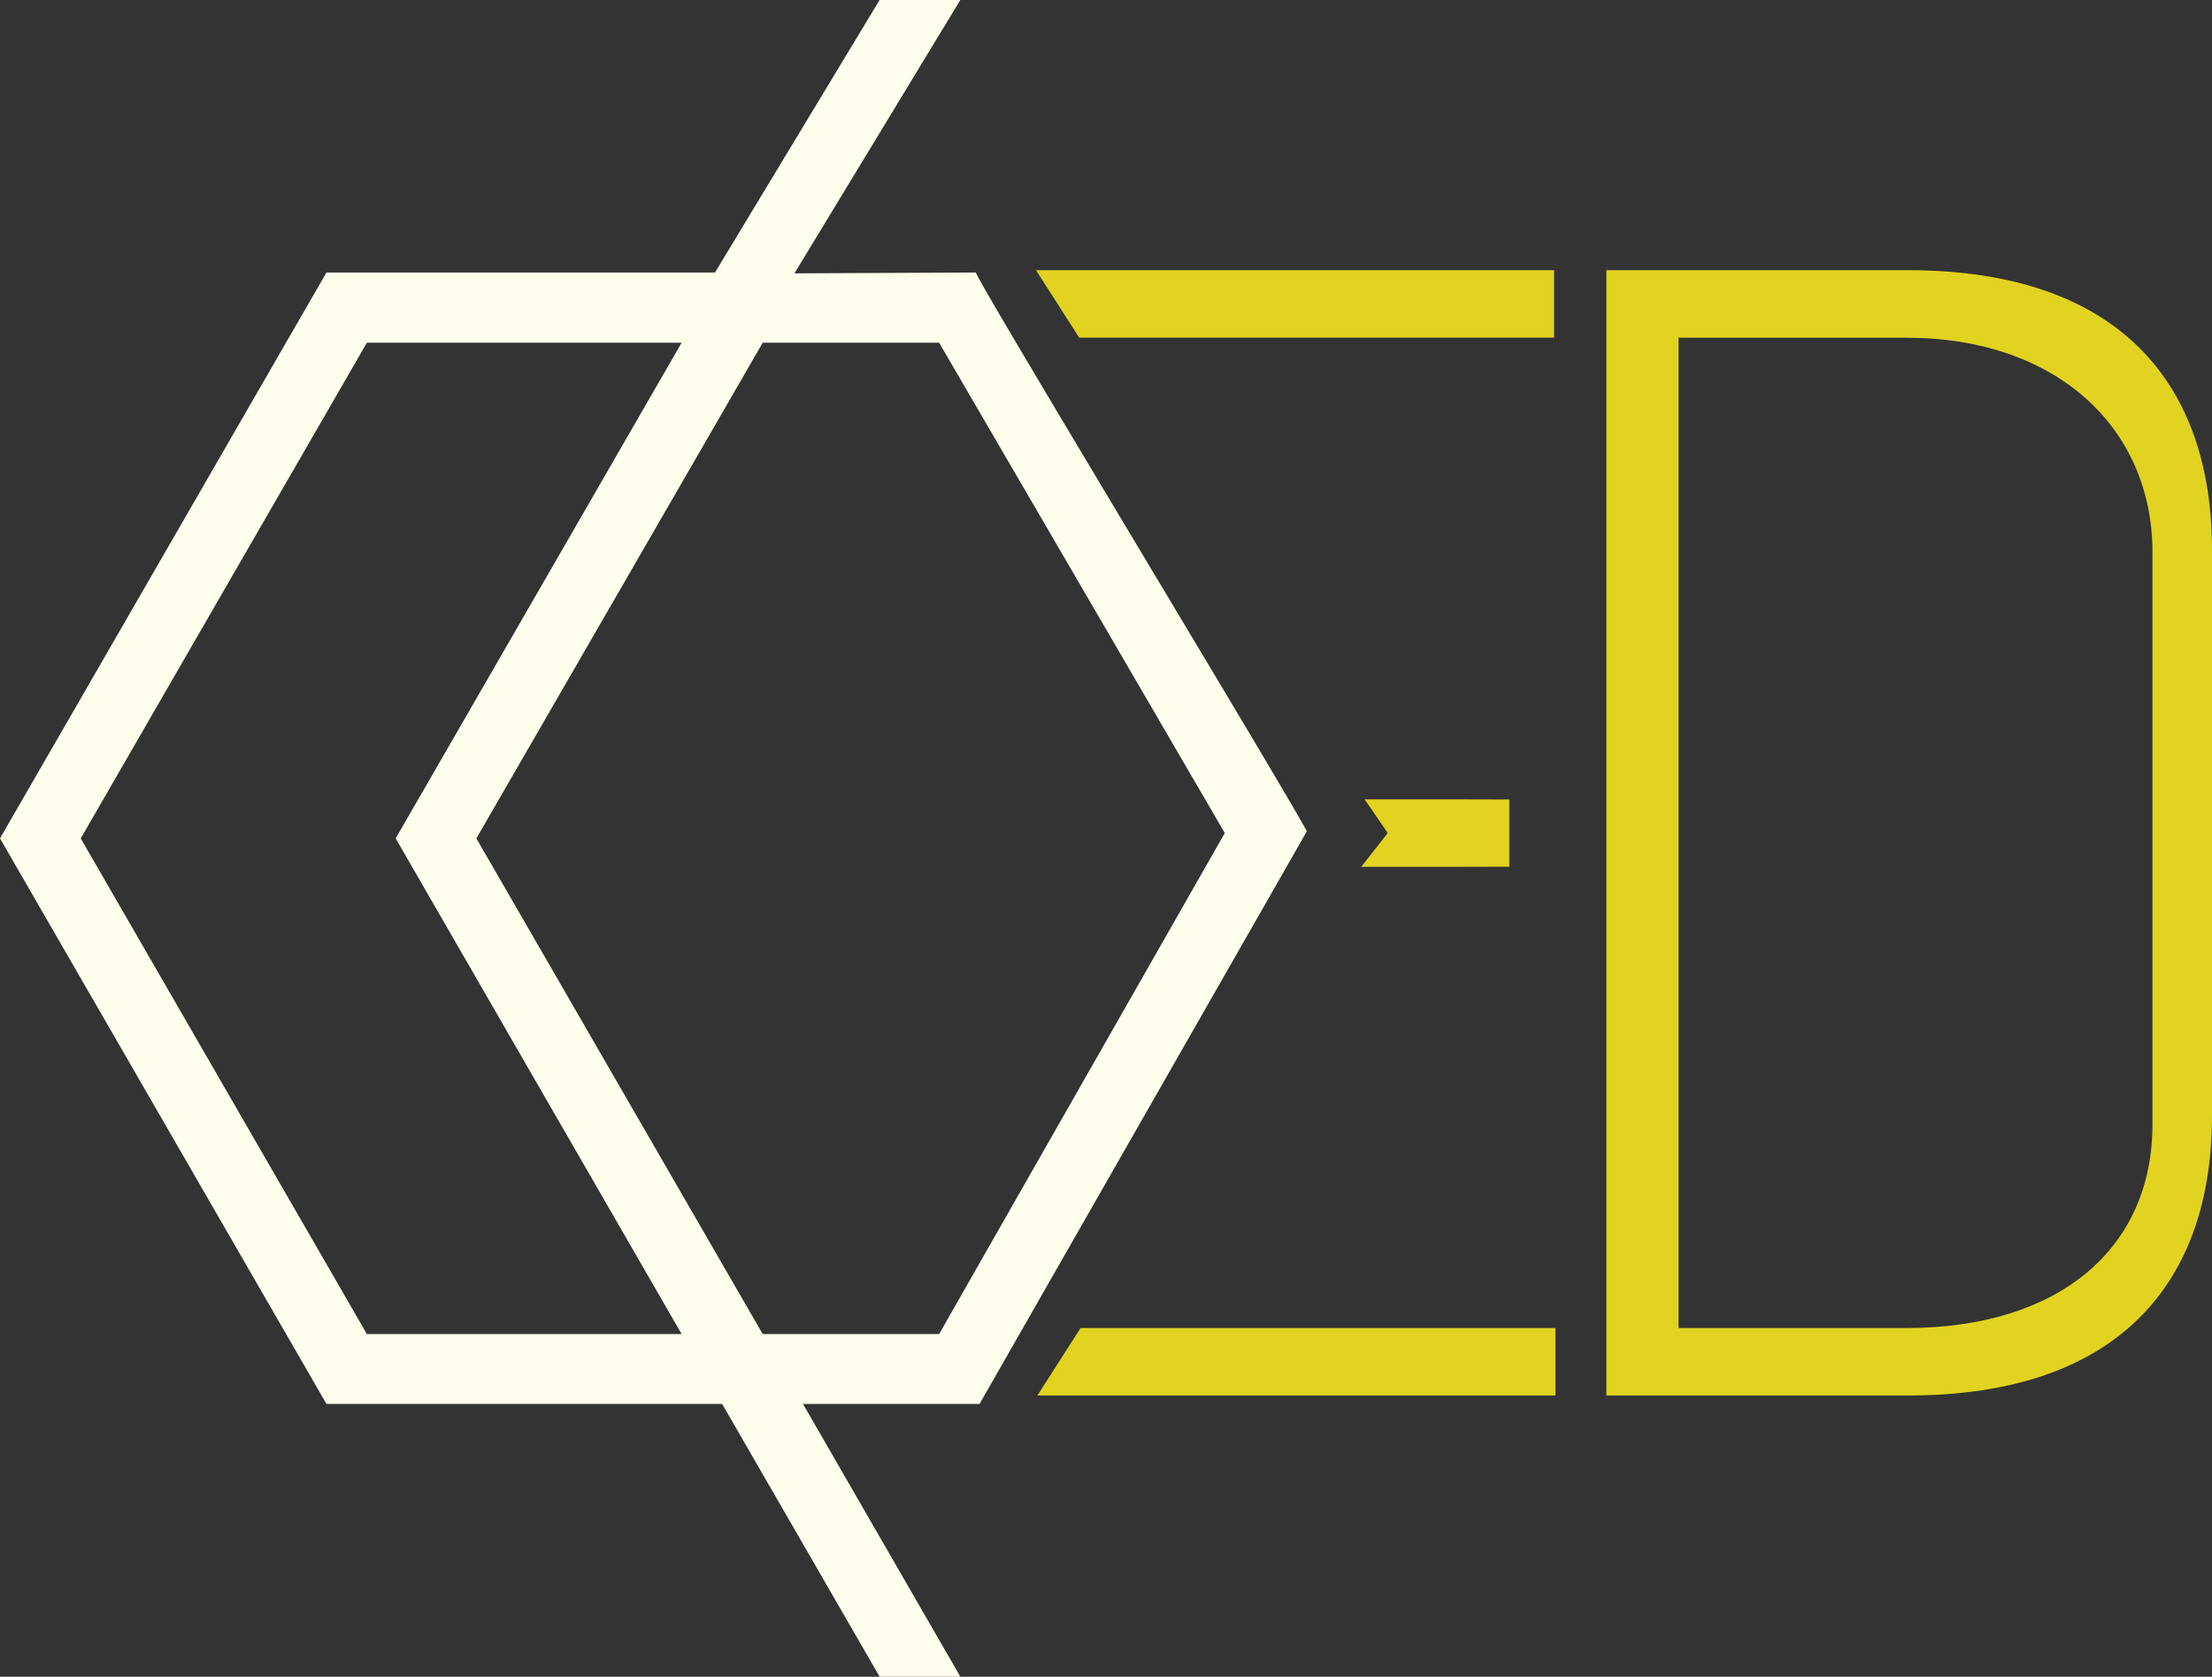
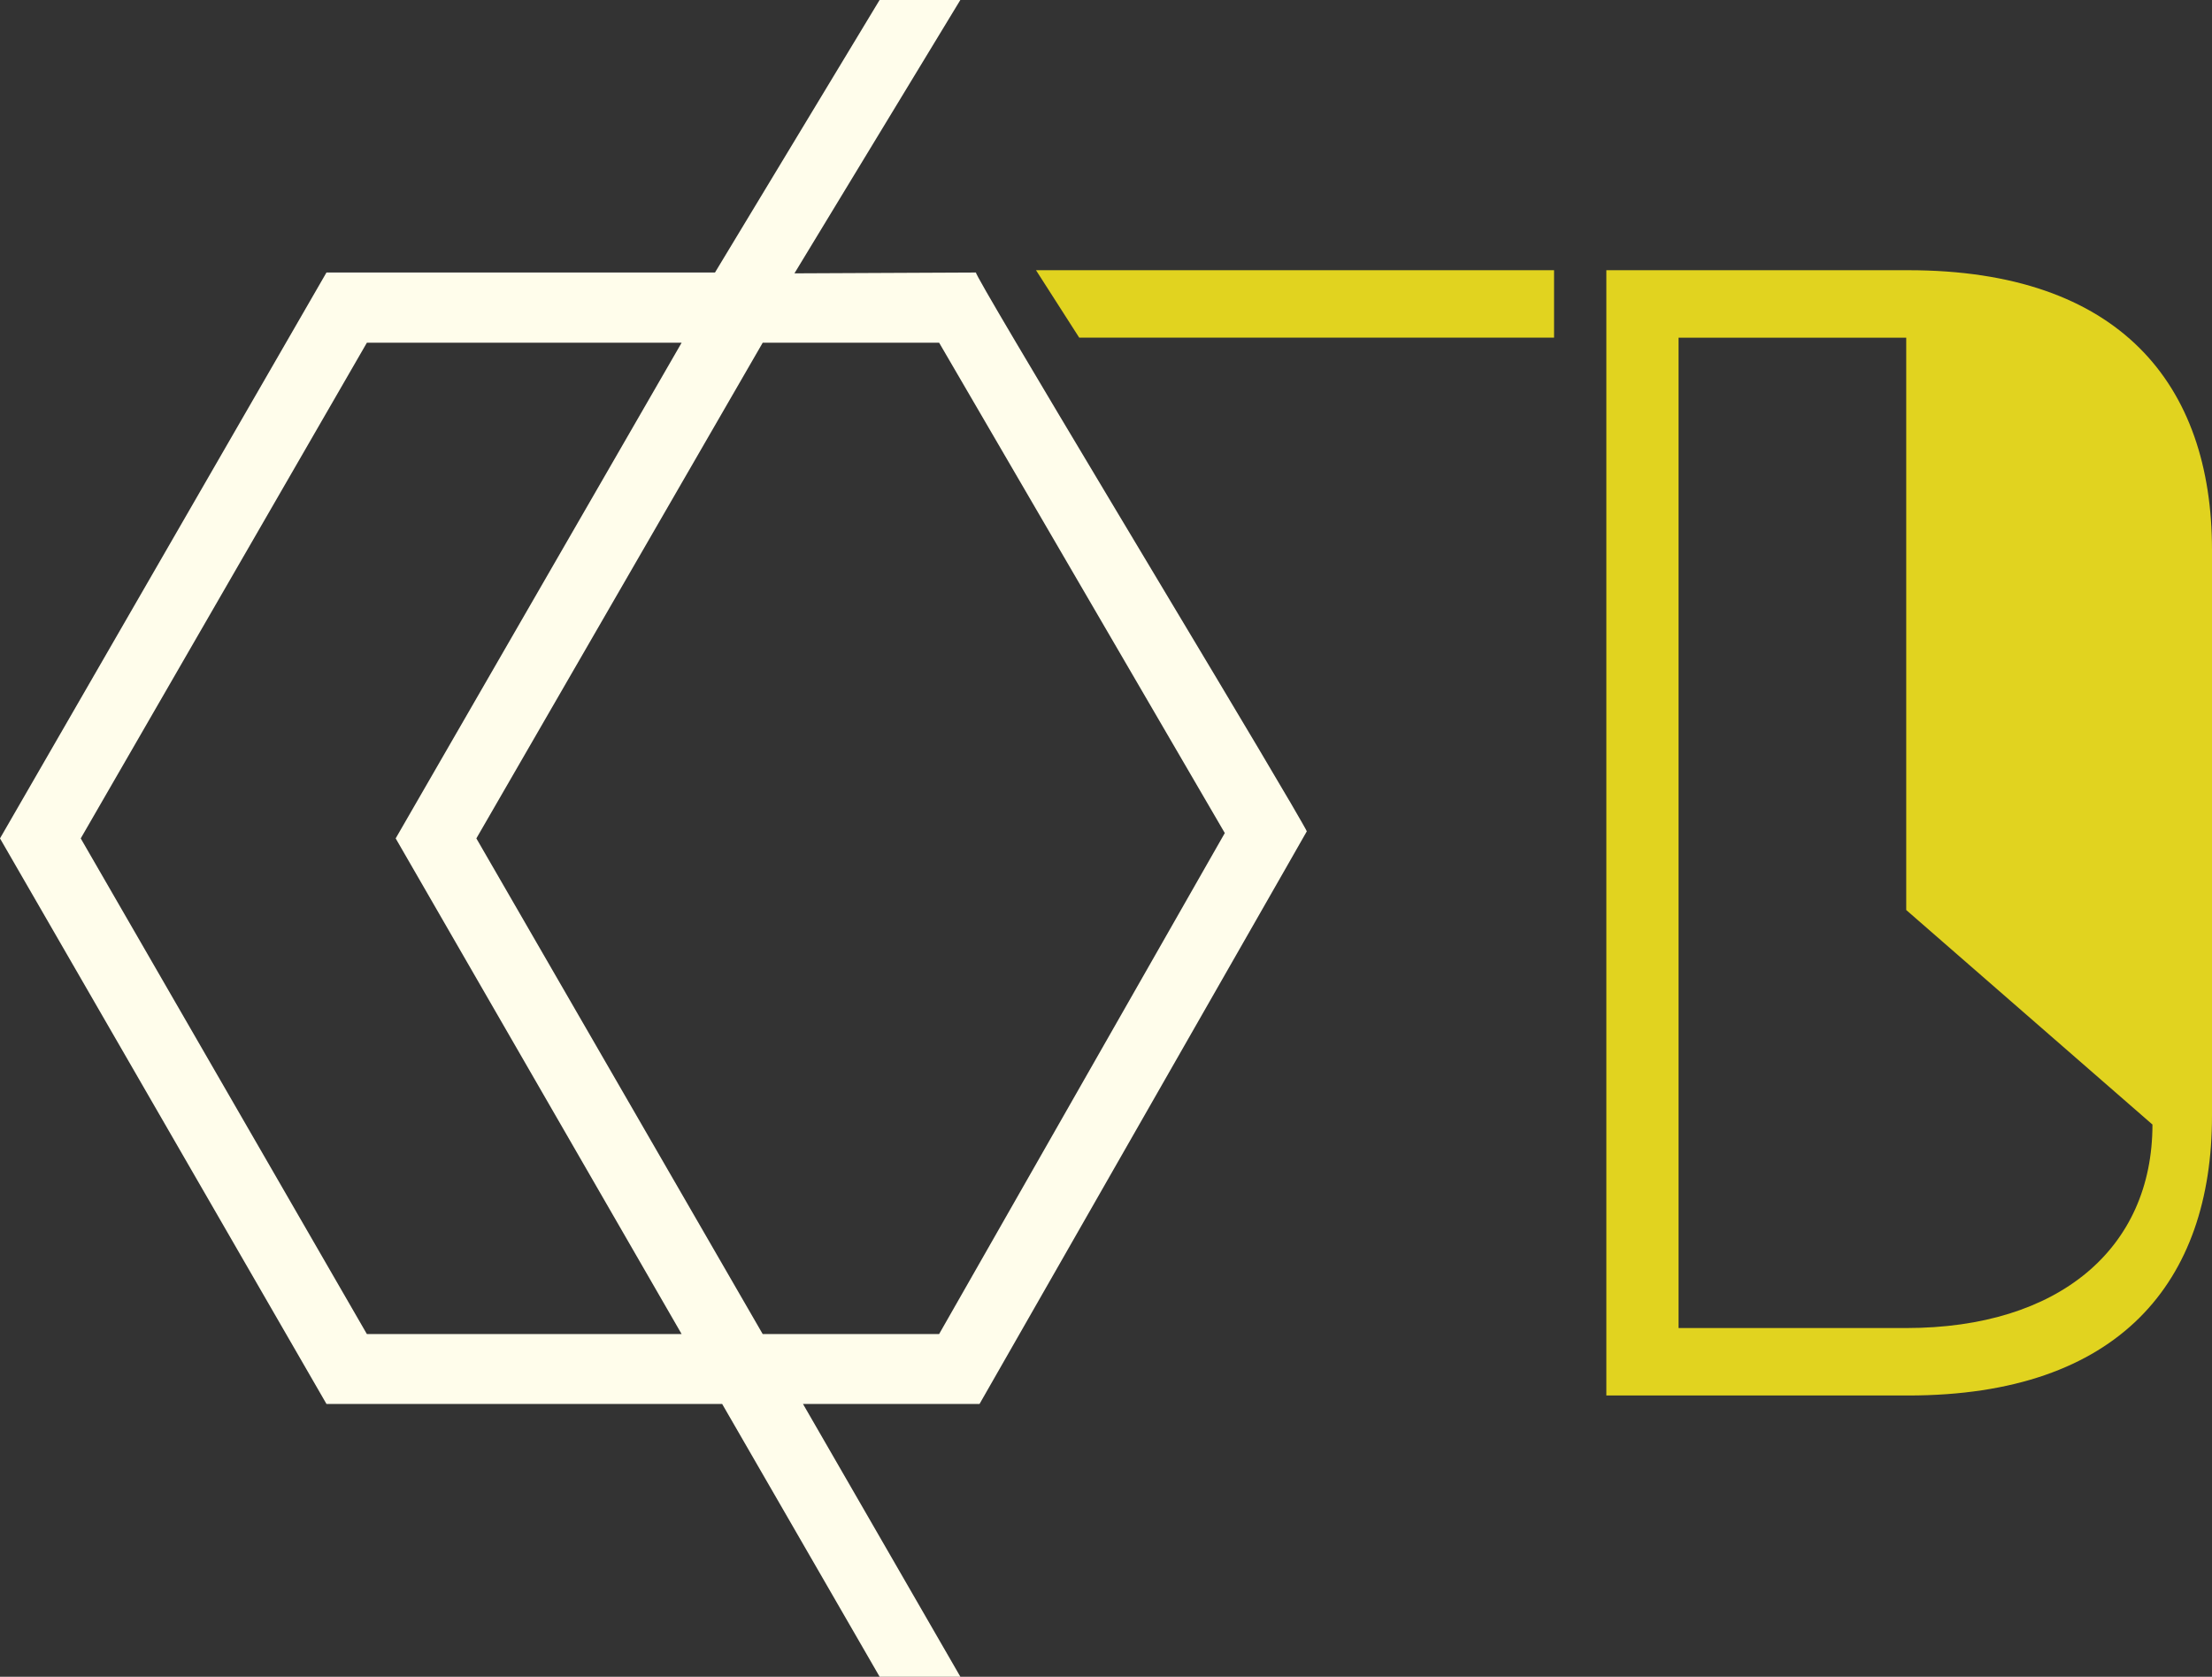
<svg xmlns="http://www.w3.org/2000/svg" id="Layer_1" viewBox="0 0 450.98 341.79">
  <rect x="0" y="0" width="450.98" height="341.79" fill="#333333" stroke="none" />
  <defs>
    <style>.cls-1{fill:#fffdeb;}.cls-2{fill:#e1d31f;}</style>
  </defs>
  <g>
    <path class="cls-1" d="M262.82,163.14c-11.85-20.36-64.47-107.32-63.84-107.59l-37.01,.17L195.79,0h-16.46s-33.56,55.55-33.56,55.55H66.56S0,170.9,0,170.9l66.56,115.28h80.67s32.11,55.61,32.11,55.61h16.46s-32.09-55.61-32.09-55.61h36s62.47-109.27,62.47-109.27l4.25-7.45c0-.1-1.35-2.45-3.6-6.32Zm-188.02,108.8L16.46,170.9l58.34-101.04h64.17s-58.3,101.04-58.3,101.04l58.3,101.04H74.8Zm116.67,0h-35.97s-58.38-101.04-58.38-101.04l58.38-101.04h35.97s58.24,99.95,58.24,99.95l-58.24,102.12Z" />
-     <path class="cls-2" d="M296.23,162.94h-18.02s4.73,6.83,4.71,6.88l-5.4,6.88h18.71s11.49-.02,11.49-.03v-13.7s-11.47-.03-11.49-.03Z" />
  </g>
  <polygon class="cls-2" points="211.22 55.08 220.03 68.83 316.84 68.83 316.84 55.08 211.22 55.08" />
-   <path class="cls-2" d="M389.04,55.08h-61.54s0,229.38,0,229.38h61.54c43.15,0,61.94-23.26,61.94-57.01V112.1c0-33.75-18.79-57.02-61.94-57.02Zm49.8,174.15c0,25.24-19.03,41.48-50.2,41.48h-46.42s0-201.87,0-201.87h46.42c30.77,0,50.2,18.5,50.2,43.73v116.66Z" />
-   <polygon class="cls-2" points="211.5 284.46 220.3 270.71 317.12 270.71 317.12 284.46 211.5 284.46" />
+   <path class="cls-2" d="M389.04,55.08h-61.54s0,229.38,0,229.38h61.54c43.15,0,61.94-23.26,61.94-57.01V112.1c0-33.75-18.79-57.02-61.94-57.02Zm49.8,174.15c0,25.24-19.03,41.48-50.2,41.48h-46.42s0-201.87,0-201.87h46.42v116.66Z" />
</svg>